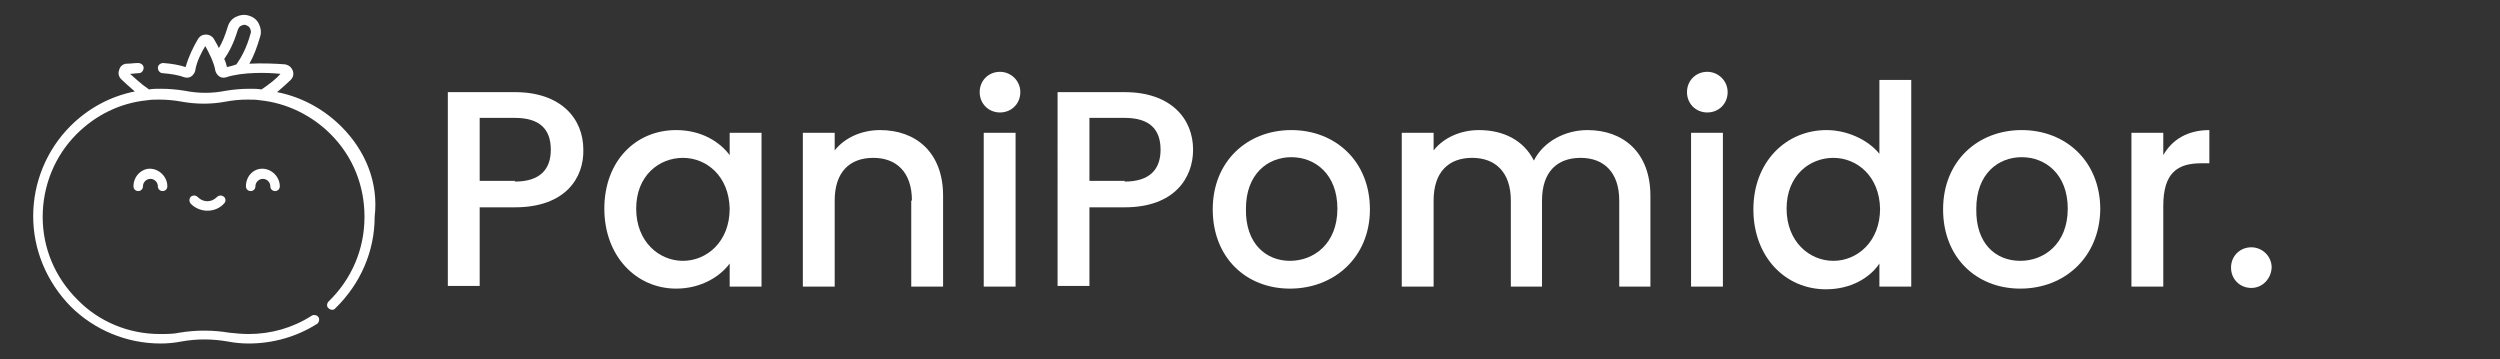
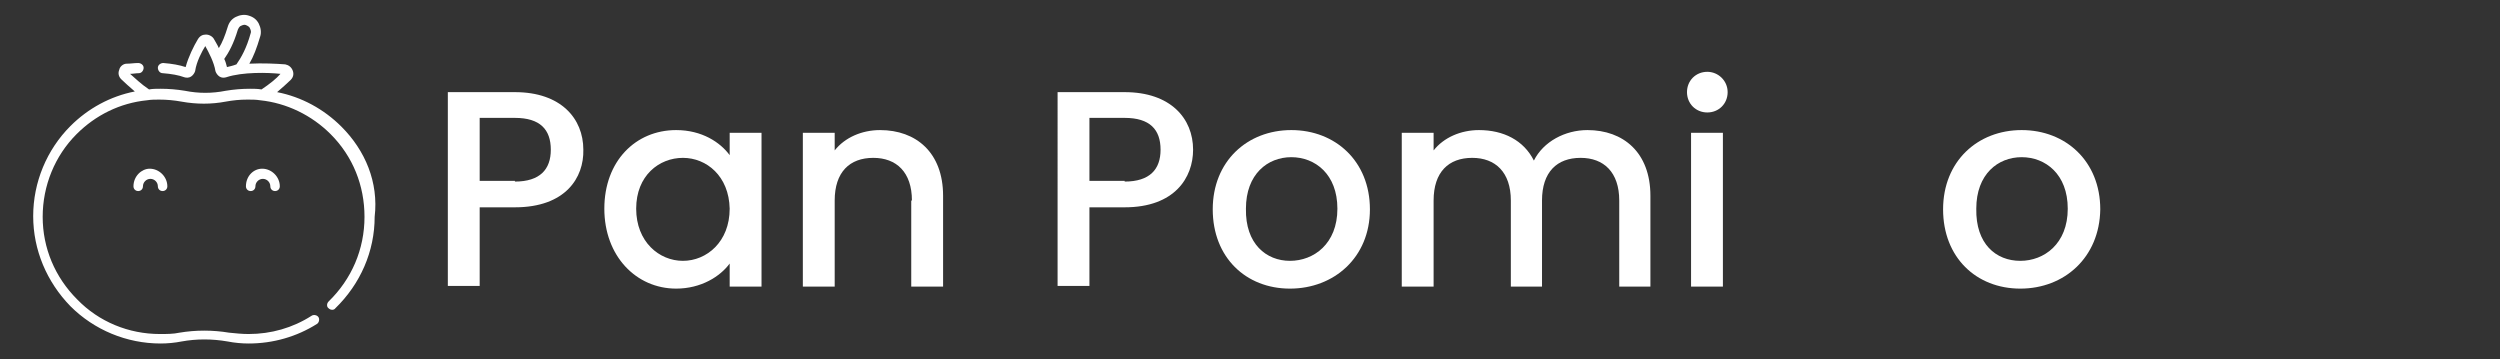
<svg xmlns="http://www.w3.org/2000/svg" version="1.1" id="Warstwa_1" x="0px" y="0px" viewBox="0 0 369 53" style="enable-background:new 0 0 369 53;" xml:space="preserve">
  <rect x="0" y="0" width="369" height="53" fill="#333333" stroke="none" />
  <style type="text/css"> .st0{fill:#FFFFFF;} </style>
  <g>
    <path class="st0" d="M76,30.6h-5.2v11.6h-4.7V13.6H76c6.8,0,10.1,3.9,10.1,8.5C86.2,26.2,83.5,30.6,76,30.6z M76,26.8 c3.7,0,5.3-1.8,5.3-4.7c0-3-1.6-4.7-5.3-4.7h-5.2v9.3H76z" />
    <path class="st0" d="M99.8,19.2c3.8,0,6.5,1.8,7.9,3.7v-3.3h4.7v22.7h-4.7v-3.4c-1.4,1.9-4.2,3.7-7.9,3.7 c-5.9,0-10.6-4.8-10.6-11.8S93.8,19.2,99.8,19.2z M100.8,23.3c-3.5,0-6.9,2.6-6.9,7.5s3.4,7.7,6.9,7.7c3.5,0,6.9-2.8,6.9-7.7 C107.6,26,104.3,23.3,100.8,23.3z" />
    <path class="st0" d="M134.6,29.6c0-4.2-2.3-6.3-5.7-6.3c-3.5,0-5.7,2.1-5.7,6.3v12.7h-4.7V19.6h4.7v2.6c1.5-1.9,4-3,6.7-3 c5.3,0,9.3,3.3,9.3,9.7v13.4h-4.7V29.6z" />
-     <path class="st0" d="M144.6,13.6c0-1.7,1.3-3,3-3c1.6,0,3,1.3,3,3s-1.3,3-3,3C145.9,16.6,144.6,15.3,144.6,13.6z M145.2,19.6h4.7 v22.7h-4.7V19.6z" />
    <path class="st0" d="M166,30.6h-5.2v11.6h-4.7V13.6h9.9c6.8,0,10.1,3.9,10.1,8.5C176.1,26.2,173.4,30.6,166,30.6z M166,26.8 c3.7,0,5.3-1.8,5.3-4.7c0-3-1.6-4.7-5.3-4.7h-5.2v9.3H166z" />
    <path class="st0" d="M190.4,42.6c-6.5,0-11.4-4.6-11.4-11.7c0-7.1,5.1-11.7,11.6-11.7s11.6,4.6,11.6,11.7 C202.2,38,196.9,42.6,190.4,42.6z M190.4,38.5c3.5,0,7-2.5,7-7.7c0-5.1-3.3-7.6-6.8-7.6c-3.5,0-6.7,2.5-6.7,7.6 C183.8,36,186.9,38.5,190.4,38.5z" />
    <path class="st0" d="M239,29.6c0-4.2-2.3-6.3-5.7-6.3c-3.5,0-5.7,2.1-5.7,6.3v12.7h-4.6V29.6c0-4.2-2.3-6.3-5.7-6.3 c-3.5,0-5.7,2.1-5.7,6.3v12.7h-4.7V19.6h4.7v2.6c1.5-1.9,4-3,6.7-3c3.6,0,6.6,1.5,8.1,4.5c1.4-2.8,4.6-4.5,7.9-4.5 c5.3,0,9.3,3.3,9.3,9.7v13.4H239V29.6z" />
    <path class="st0" d="M249,13.6c0-1.7,1.3-3,3-3c1.6,0,3,1.3,3,3s-1.3,3-3,3C250.3,16.6,249,15.3,249,13.6z M249.6,19.6h4.7v22.7 h-4.7V19.6z" />
-     <path class="st0" d="M269.6,19.2c3,0,6.1,1.4,7.8,3.5V11.8h4.7v30.5h-4.7v-3.4c-1.4,2.1-4.2,3.8-7.9,3.8c-6,0-10.7-4.8-10.7-11.8 S263.6,19.2,269.6,19.2z M270.6,23.3c-3.5,0-6.9,2.6-6.9,7.5s3.4,7.7,6.9,7.7c3.5,0,6.9-2.8,6.9-7.7 C277.4,26,274.1,23.3,270.6,23.3z" />
    <path class="st0" d="M298.2,42.6c-6.5,0-11.4-4.6-11.4-11.7c0-7.1,5.1-11.7,11.6-11.7s11.6,4.6,11.6,11.7 C309.9,38,304.7,42.6,298.2,42.6z M298.2,38.5c3.5,0,7-2.5,7-7.7c0-5.1-3.3-7.6-6.8-7.6c-3.5,0-6.7,2.5-6.7,7.6 C291.6,36,294.6,38.5,298.2,38.5z" />
-     <path class="st0" d="M319.3,42.3h-4.7V19.6h4.7v3.3c1.3-2.3,3.6-3.7,6.8-3.7v4.9h-1.2c-3.5,0-5.6,1.4-5.6,6.3V42.3z" />
-     <path class="st0" d="M332.3,42.5c-1.7,0-3-1.3-3-3c0-1.7,1.3-3,3-3c1.6,0,3,1.3,3,3C335.2,41.2,333.9,42.5,332.3,42.5z" />
  </g>
  <g>
    <g>
      <g>
        <path class="st0" d="M50.4,18.7c-2.6-2.6-5.9-4.4-9.5-5.1c0.8-0.7,1.5-1.3,2-1.8c0.4-0.4,0.5-0.9,0.3-1.4 c-0.2-0.5-0.6-0.8-1.1-0.9c-1.3-0.1-3.3-0.2-5.3-0.1c0.6-1,1.1-2.3,1.6-4c0.2-0.6,0.1-1.3-0.2-1.9c-0.3-0.6-0.8-1-1.5-1.2 c-0.6-0.2-1.3-0.1-1.9,0.2c-0.6,0.3-1,0.8-1.2,1.5c-0.4,1.3-0.8,2.3-1.3,3.1c-0.2-0.5-0.5-0.9-0.7-1.3c-0.2-0.4-0.7-0.7-1.2-0.7 s-0.9,0.2-1.2,0.7c-0.6,1-1.4,2.6-1.8,4.1c-0.9-0.3-2-0.5-3.3-0.6c-0.4,0-0.8,0.3-0.8,0.7c0,0.4,0.3,0.8,0.7,0.8 c1.3,0.1,2.4,0.3,3.2,0.6c0.3,0.1,0.7,0.1,1-0.1c0.3-0.2,0.5-0.5,0.6-0.8c0.2-1.4,1-2.9,1.5-3.7c0.5,0.9,1.3,2.4,1.5,3.7 c0.1,0.3,0.3,0.6,0.6,0.8c0.3,0.2,0.7,0.2,1,0.1c2.4-0.8,6.2-0.7,8-0.5c-0.6,0.7-1.6,1.5-2.8,2.3c-0.6-0.1-1.1-0.1-1.7-0.1 c-1.2,0-2.4,0.1-3.6,0.3c-2,0.4-4,0.4-6,0c-1.2-0.2-2.4-0.3-3.6-0.3c-0.6,0-1.2,0-1.7,0.1c-1.2-0.8-2.1-1.7-2.8-2.3 c0.4,0,0.9-0.1,1.3-0.1c0.4,0,0.7-0.4,0.7-0.8c0-0.4-0.4-0.7-0.8-0.7c-0.6,0-1.1,0.1-1.7,0.1c-0.5,0-1,0.4-1.1,0.9 c-0.2,0.5-0.1,1,0.3,1.4c0.5,0.5,1.2,1.1,2,1.8c-3.6,0.7-6.9,2.5-9.5,5.1c-3.5,3.5-5.5,8.3-5.5,13.3c0,5,2,9.7,5.5,13.3 c3.5,3.5,8.3,5.5,13.3,5.5c1,0,2.1-0.1,3.1-0.3c2.2-0.4,4.5-0.4,6.8,0c1,0.2,2.1,0.3,3.1,0.3c3.6,0,7.1-1,10.1-2.9 c0.3-0.2,0.4-0.7,0.2-1c-0.2-0.3-0.7-0.4-1-0.2c-2.8,1.8-6,2.7-9.3,2.7c-1,0-1.9-0.1-2.9-0.2c-2.4-0.4-4.9-0.4-7.3,0 c-0.9,0.2-1.9,0.2-2.9,0.2c-4.6,0-9-1.8-12.2-5.1c-3.3-3.3-5.1-7.6-5.1-12.2c0-4.6,1.8-9,5-12.2c2.8-2.8,6.4-4.6,10.4-5 c0,0,0,0,0,0c0.6-0.1,1.2-0.1,1.8-0.1c1.1,0,2.2,0.1,3.3,0.3c2.2,0.4,4.4,0.4,6.5,0c1.1-0.2,2.1-0.3,3.2-0.3c0,0,0,0,0.1,0 c0.6,0,1.2,0,1.8,0.1c0,0,0,0,0,0c3.9,0.4,7.6,2.2,10.4,5c3.3,3.3,5,7.6,5,12.2c0,4.8-1.9,9.2-5.3,12.5c-0.3,0.3-0.3,0.8,0,1 c0.3,0.3,0.8,0.3,1,0c3.7-3.6,5.8-8.4,5.8-13.5C55.9,26.9,53.9,22.2,50.4,18.7z M33.5,9.9c-0.1-0.4-0.2-0.8-0.4-1.2 c0.7-1,1.4-2.3,2-4.3c0.1-0.2,0.2-0.5,0.5-0.6c0.2-0.1,0.5-0.2,0.7-0.1c0.2,0.1,0.5,0.2,0.6,0.5C37,4.4,37.1,4.7,37,4.9 c-0.6,2.2-1.4,3.6-2.1,4.6C34.4,9.7,33.9,9.8,33.5,9.9z" />
        <path class="st0" d="M19.7,27.5c0,0.4,0.3,0.7,0.7,0.7c0.4,0,0.7-0.3,0.7-0.7c0-0.6,0.5-1.1,1.1-1.1s1.1,0.5,1.1,1.1 c0,0.4,0.3,0.7,0.7,0.7c0.4,0,0.7-0.3,0.7-0.7c0-1.4-1.2-2.6-2.6-2.6C20.9,24.9,19.7,26,19.7,27.5z" />
        <path class="st0" d="M36.3,27.5c0,0.4,0.3,0.7,0.7,0.7s0.7-0.3,0.7-0.7c0-0.6,0.5-1.1,1.1-1.1c0.6,0,1.1,0.5,1.1,1.1 c0,0.4,0.3,0.7,0.7,0.7s0.7-0.3,0.7-0.7c0-1.4-1.2-2.6-2.6-2.6C37.4,24.9,36.3,26,36.3,27.5z" />
-         <path class="st0" d="M32,29.1c-0.4,0.4-0.9,0.6-1.4,0.6c-0.5,0-1-0.2-1.4-0.6c-0.3-0.3-0.7-0.3-1-0.1c-0.3,0.3-0.3,0.7-0.1,1 c0.6,0.7,1.6,1.1,2.5,1.1c1,0,1.9-0.4,2.5-1.1c0.3-0.3,0.2-0.8-0.1-1C32.7,28.8,32.3,28.8,32,29.1z" />
      </g>
    </g>
  </g>
</svg>